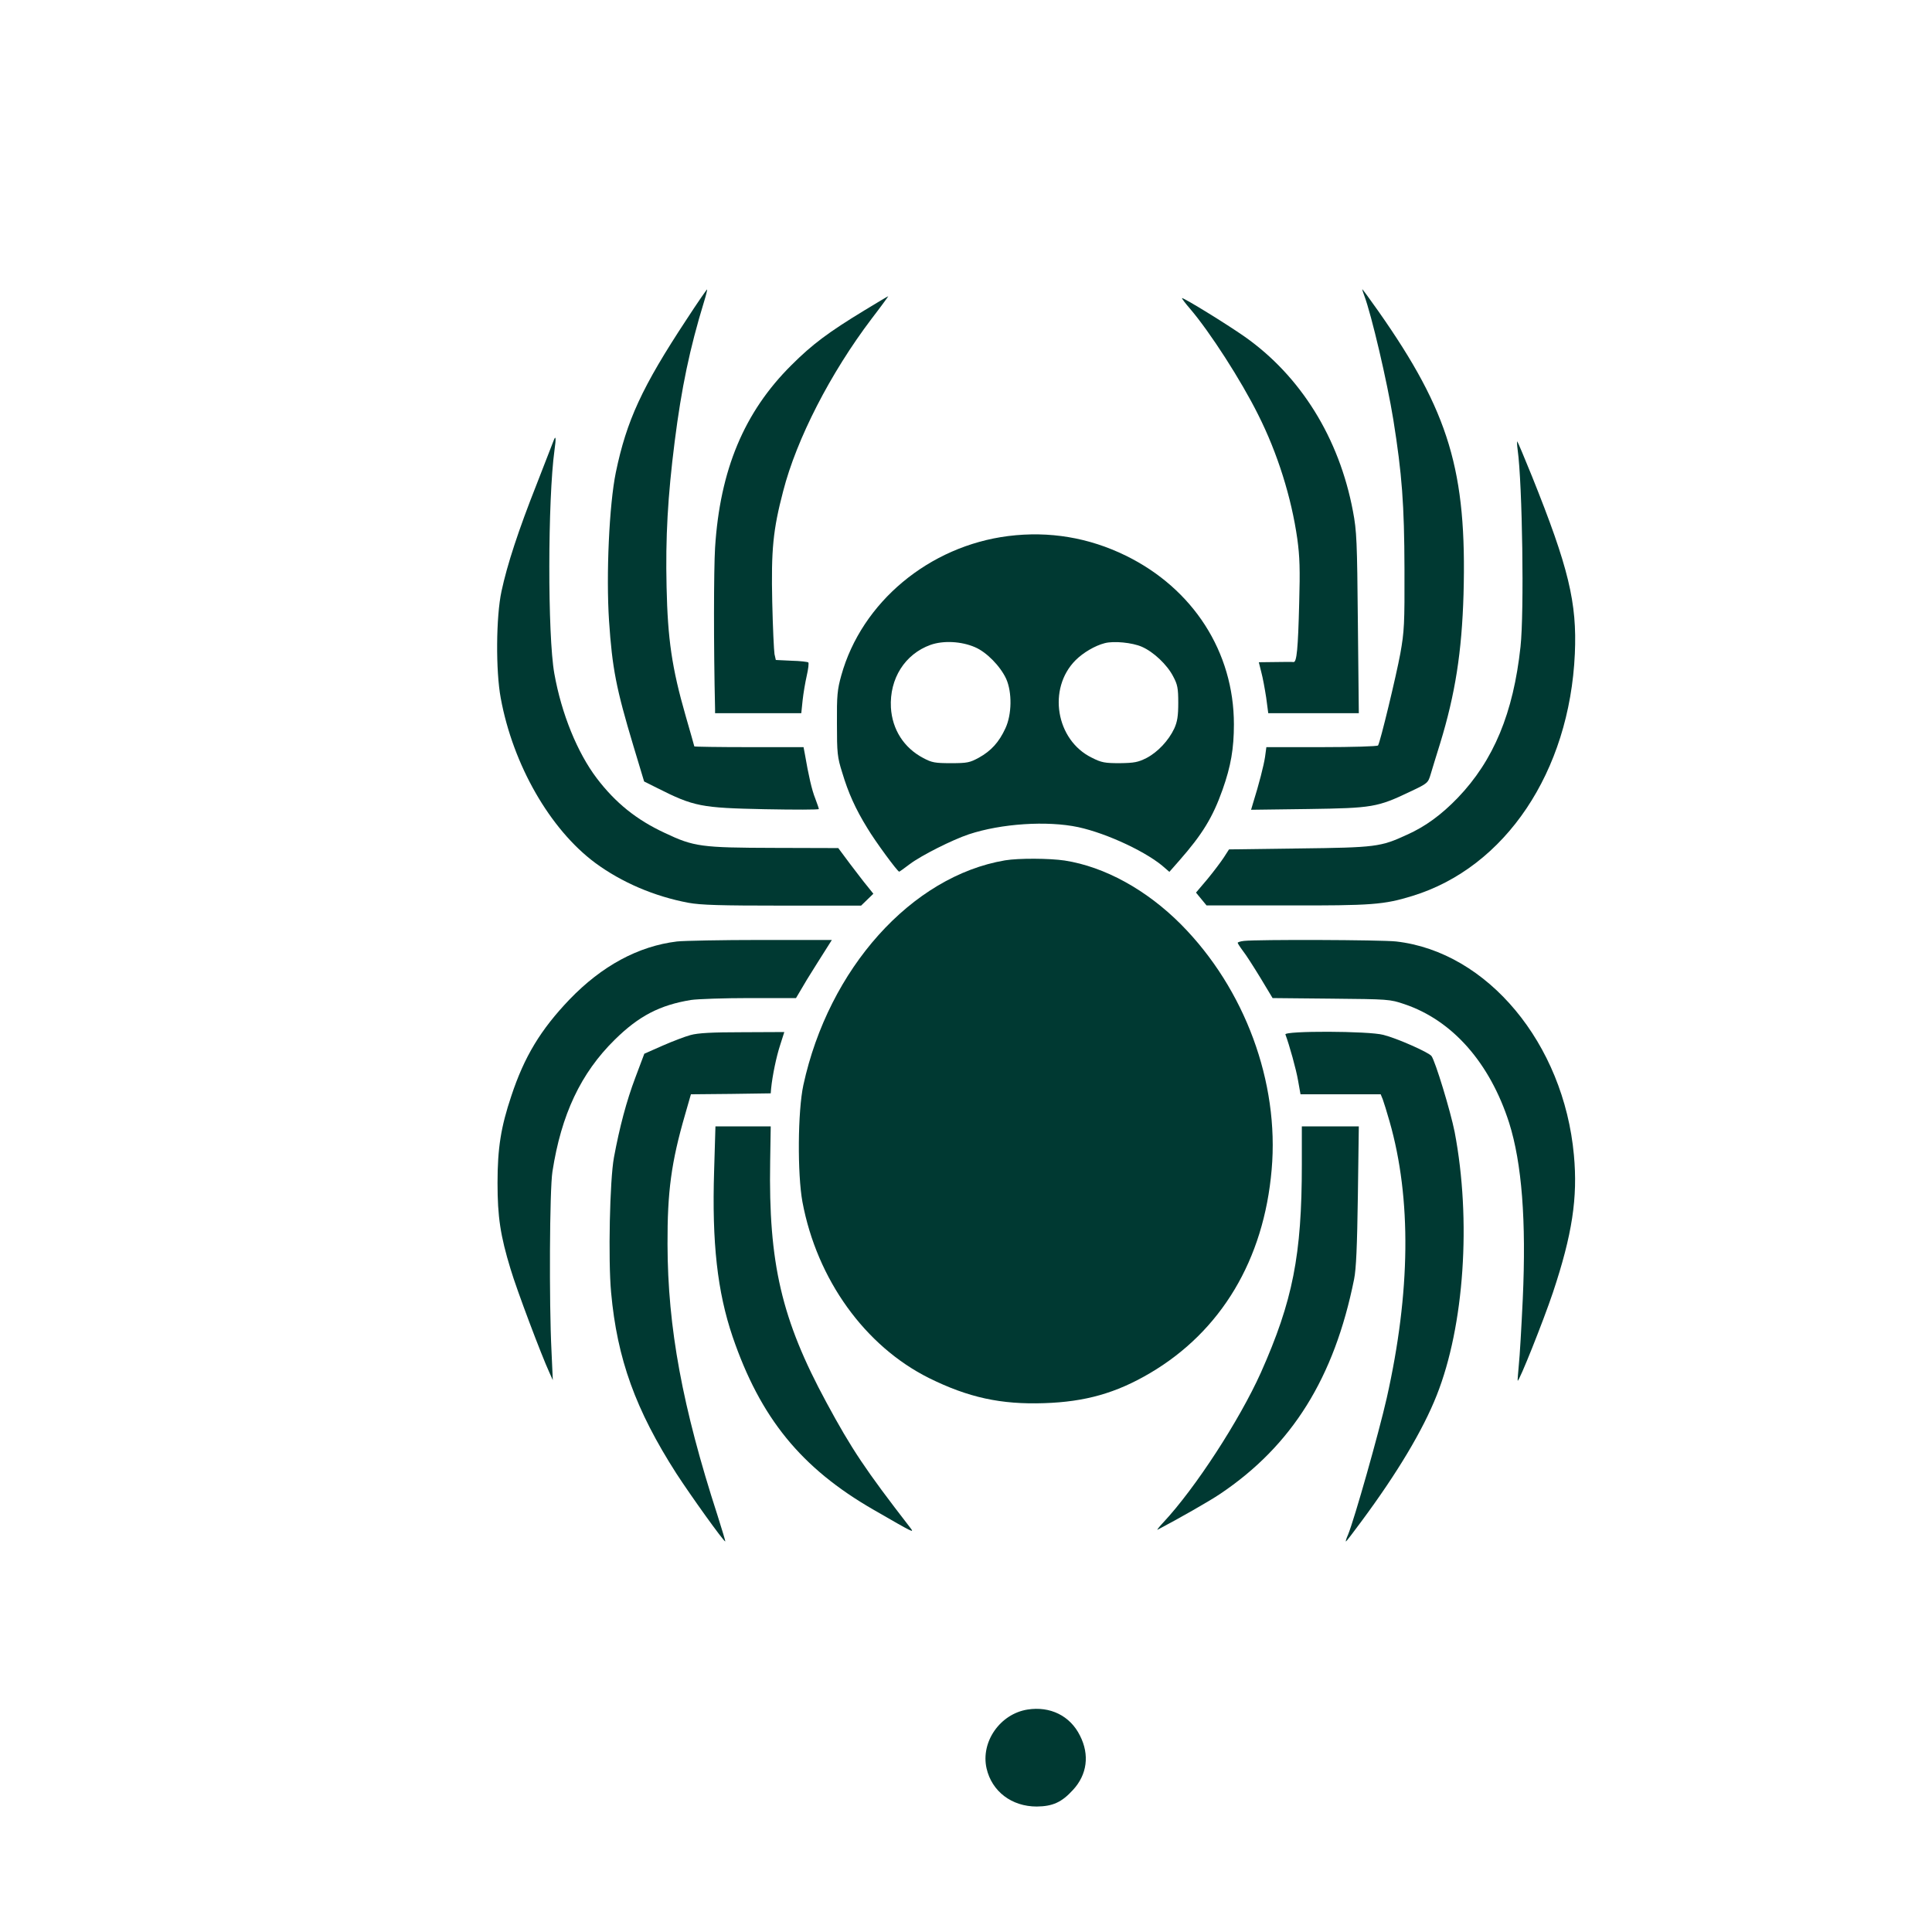
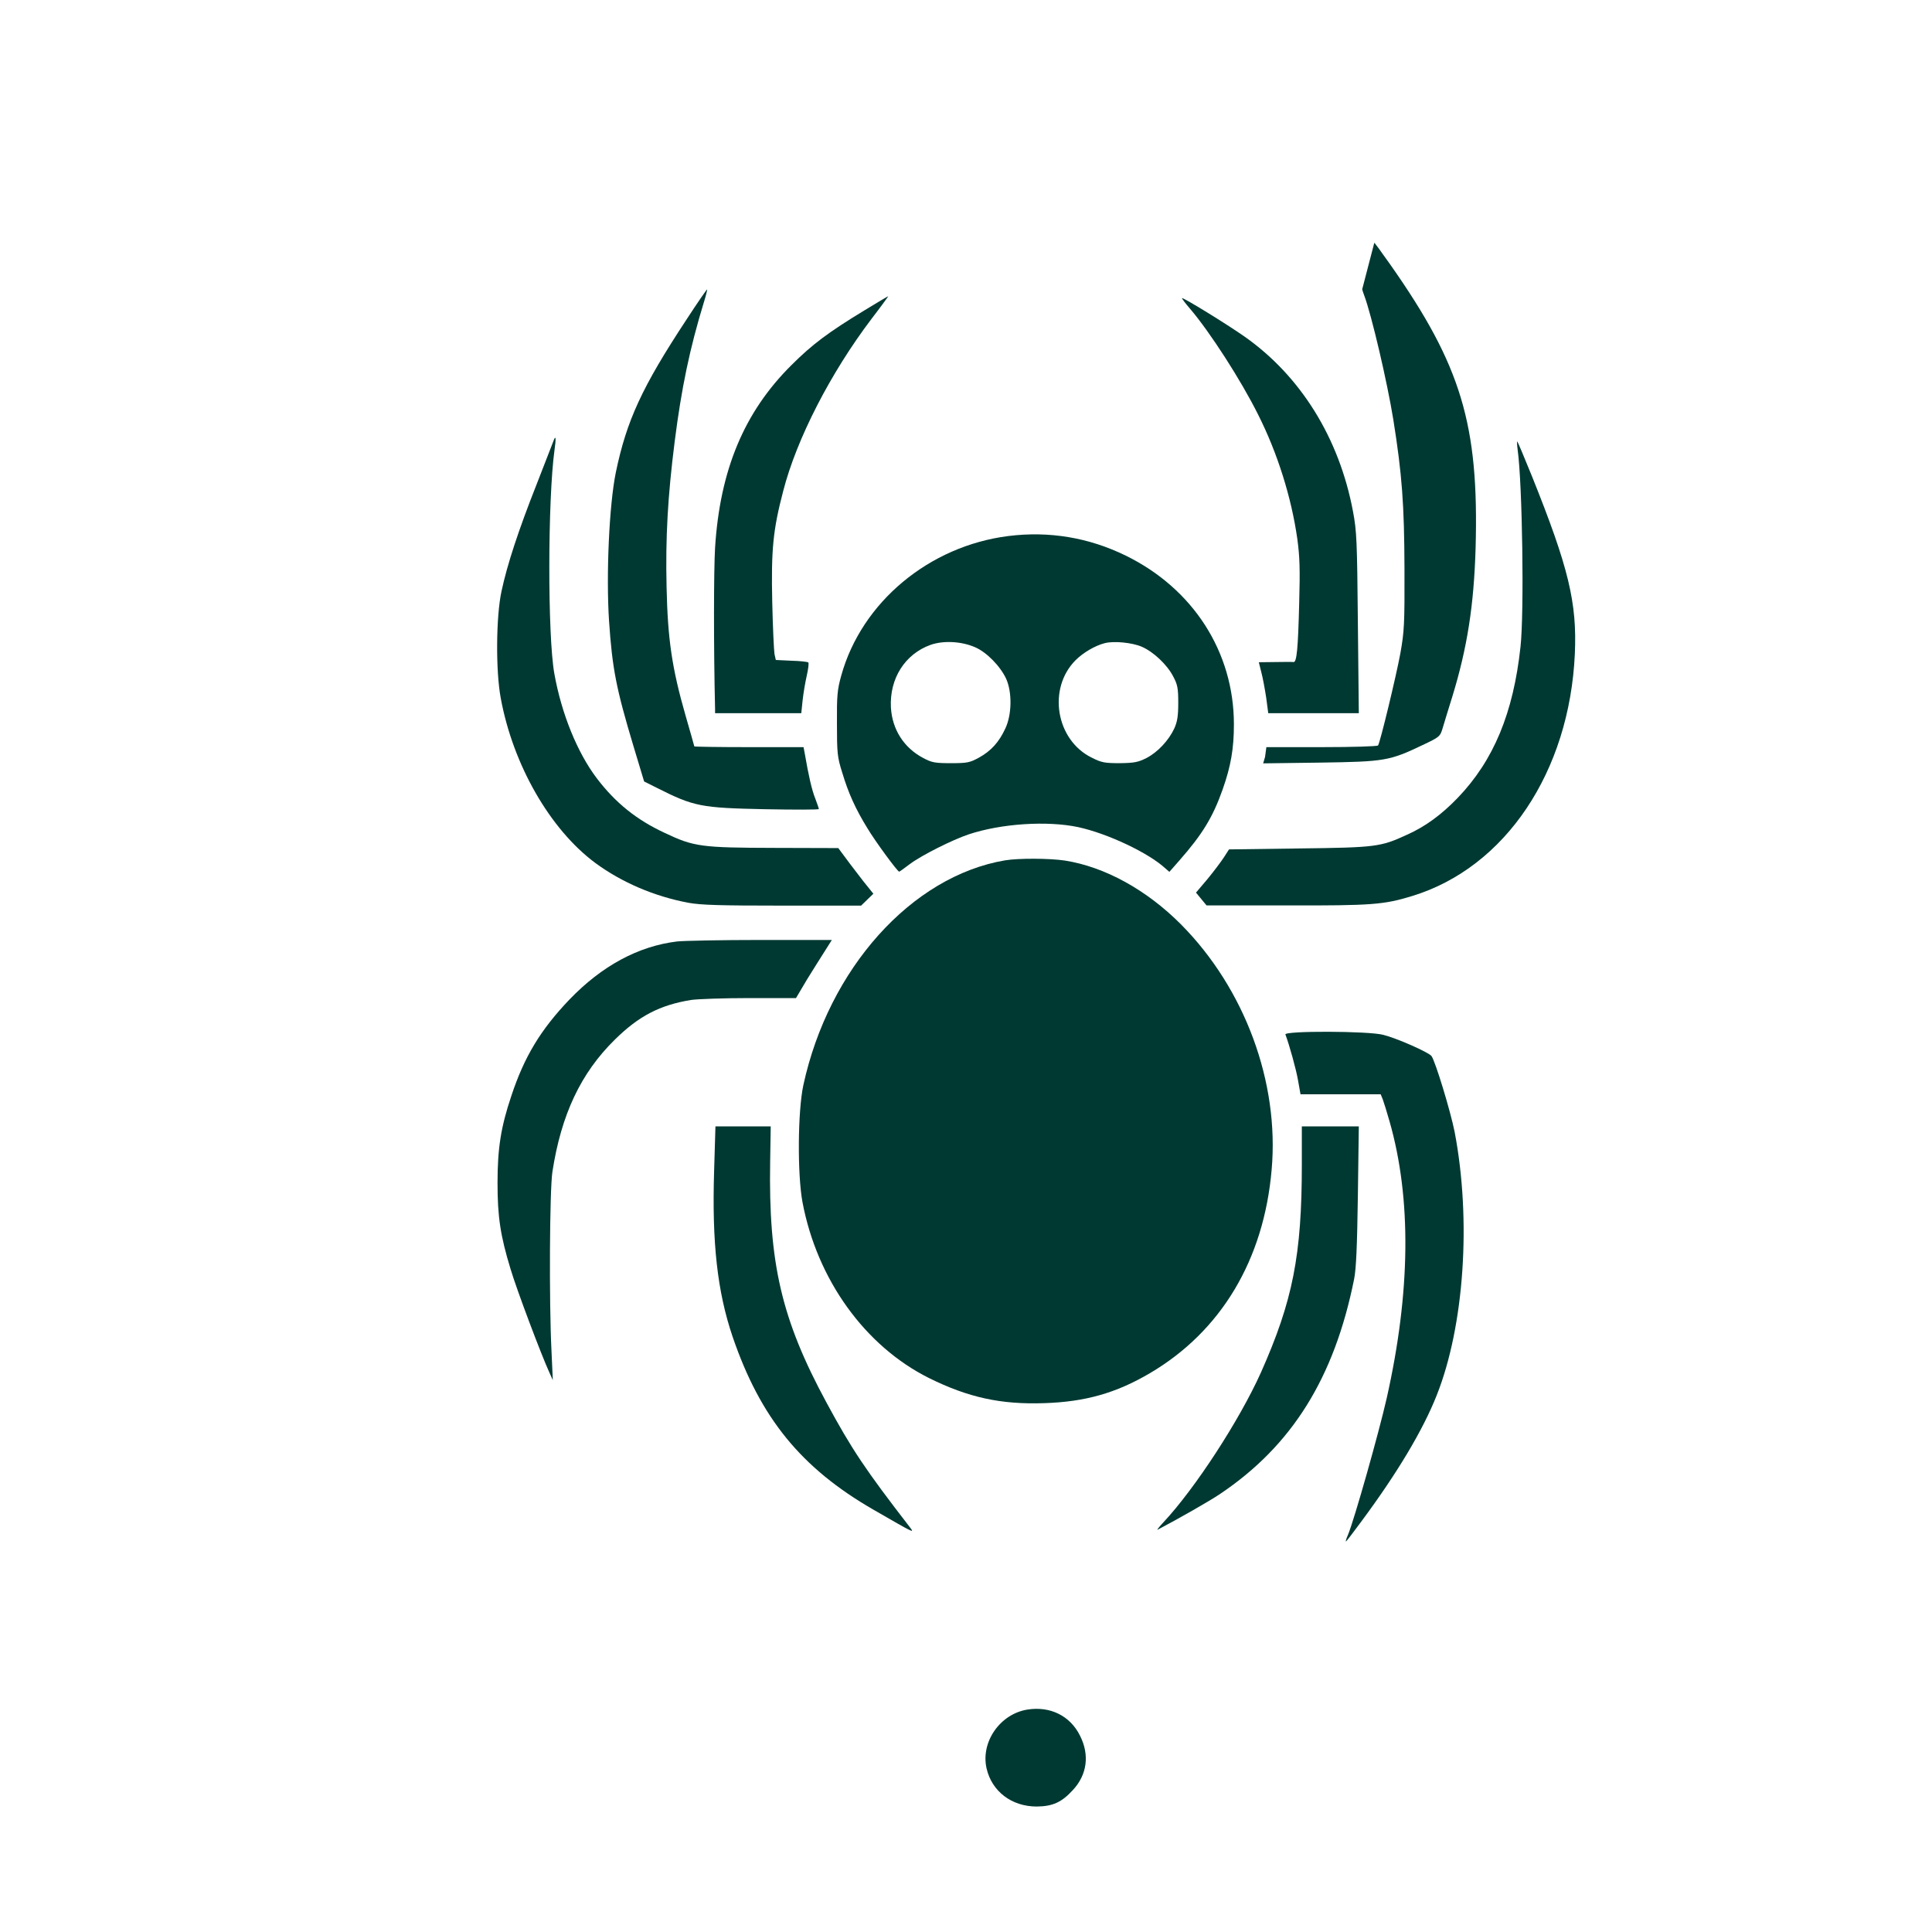
<svg xmlns="http://www.w3.org/2000/svg" version="1.0" width="1024pt" height="1024pt" viewBox="0 0 1024 1024" preserveAspectRatio="xMidYMid meet">
  <g transform="translate(0,1024) scale(0.1,-0.1)" fill="#003932" stroke="none">
    <path d="M3639 8547 c-236 -358 -318 -536 -375 -811 -35 -170 -52 -542 -36 -786 17 -253 38 -360 129 -663 l57 -189 68 -34 c196 -99 234 -106 571 -113 158 -3 287 -3 287 1 0 4 -9 29 -19 56 -18 44 -36 124 -55 235 l-7 37 -289 0 c-160 0 -290 2 -290 4 0 2 -21 75 -46 162 -73 254 -95 407 -101 683 -6 263 6 478 43 771 36 284 80 494 155 739 11 35 18 65 17 67 -2 1 -51 -70 -109 -159z" />
-     <path d="M7220 8707 c0 -3 5 -18 11 -34 38 -101 121 -454 154 -658 46 -289 58 -448 59 -790 1 -293 -1 -331 -22 -449 -22 -119 -106 -468 -118 -487 -3 -5 -137 -9 -299 -9 l-293 0 -7 -52 c-7 -46 -32 -144 -64 -246 l-10 -34 302 4 c342 5 367 9 543 93 91 43 93 45 107 92 8 26 30 100 50 163 80 261 115 485 124 790 18 653 -76 966 -451 1500 -47 67 -86 120 -86 117z" />
+     <path d="M7220 8707 c0 -3 5 -18 11 -34 38 -101 121 -454 154 -658 46 -289 58 -448 59 -790 1 -293 -1 -331 -22 -449 -22 -119 -106 -468 -118 -487 -3 -5 -137 -9 -299 -9 l-293 0 -7 -52 l-10 -34 302 4 c342 5 367 9 543 93 91 43 93 45 107 92 8 26 30 100 50 163 80 261 115 485 124 790 18 653 -76 966 -451 1500 -47 67 -86 120 -86 117z" />
    <path d="M4580 8594 c-189 -115 -275 -179 -385 -289 -251 -249 -379 -556 -405 -968 -7 -117 -8 -520 0 -854 l0 -23 229 0 228 0 7 68 c4 37 14 96 22 131 8 35 12 67 8 70 -3 3 -43 8 -89 9 l-83 4 -7 31 c-3 18 -9 142 -12 277 -6 276 4 381 58 587 71 276 250 625 469 914 50 65 89 119 88 119 -2 0 -59 -34 -128 -76z" />
    <path d="M6308 8603 c105 -123 270 -379 360 -560 103 -204 177 -440 208 -659 13 -95 15 -163 10 -339 -6 -244 -13 -316 -30 -314 -6 1 -50 1 -98 0 l-86 -1 13 -52 c8 -29 19 -90 26 -135 l11 -83 240 0 240 0 -5 478 c-4 434 -6 487 -26 592 -73 389 -278 718 -576 927 -99 69 -317 203 -330 203 -3 0 16 -26 43 -57z" />
    <path d="M2934 7904 c-4 -10 -44 -113 -89 -229 -97 -245 -157 -428 -187 -569 -29 -134 -31 -422 -4 -566 65 -354 261 -695 500 -873 141 -104 314 -178 495 -212 66 -12 167 -15 499 -15 l416 0 33 32 32 31 -32 40 c-18 21 -59 76 -93 120 l-61 82 -339 1 c-387 1 -426 6 -580 79 -151 70 -262 160 -361 290 -103 136 -187 342 -225 555 -36 201 -35 923 1 1185 9 62 7 82 -5 49z" />
    <path d="M8044 7855 c25 -181 35 -861 15 -1043 -38 -351 -142 -602 -333 -801 -86 -89 -170 -151 -268 -195 -141 -65 -165 -68 -574 -73 l-370 -5 -27 -42 c-15 -23 -54 -75 -87 -115 l-61 -72 28 -34 28 -34 426 0 c452 -1 514 4 664 50 494 151 834 659 862 1284 12 271 -33 457 -227 940 -40 99 -75 182 -78 185 -2 3 -2 -17 2 -45z" />
    <path d="M5345 7399 c-421 -53 -778 -351 -886 -739 -21 -75 -24 -106 -23 -255 0 -156 2 -178 28 -260 32 -107 70 -192 133 -294 41 -69 160 -231 169 -231 2 0 27 18 56 40 61 46 226 129 313 158 172 57 415 73 580 38 156 -34 372 -136 461 -218 l22 -19 51 58 c124 141 179 231 231 378 44 124 60 218 60 346 0 383 -216 719 -573 894 -196 96 -406 131 -622 104z m-178 -589 c62 -26 135 -101 166 -168 32 -72 30 -189 -4 -262 -34 -74 -76 -120 -141 -156 -48 -26 -61 -29 -148 -29 -84 0 -101 3 -146 27 -103 54 -165 151 -172 268 -8 153 74 283 210 332 68 24 163 19 235 -12z m885 2 c62 -27 134 -95 166 -157 23 -43 27 -62 27 -140 0 -71 -5 -100 -21 -136 -30 -64 -88 -126 -148 -157 -44 -22 -64 -26 -141 -27 -79 0 -97 3 -148 29 -191 93 -236 367 -86 517 40 40 103 77 154 90 48 13 147 3 197 -19z" />
    <path d="M5327 5680 c-496 -84 -935 -574 -1069 -1191 -30 -139 -32 -471 -5 -619 77 -412 332 -765 671 -934 208 -103 381 -141 611 -133 216 7 380 53 560 159 377 222 604 601 645 1079 41 463 -142 958 -480 1299 -183 184 -405 306 -617 339 -81 12 -243 13 -316 1z" />
    <path d="M3588 5250 c-205 -25 -398 -129 -570 -308 -152 -159 -239 -302 -308 -511 -55 -164 -73 -276 -73 -461 0 -179 15 -279 69 -456 33 -111 164 -458 206 -549 l18 -40 -7 155 c-13 257 -10 853 5 950 47 303 150 522 331 700 127 125 238 183 404 210 34 5 173 10 309 10 l247 0 58 98 c33 53 76 122 96 153 l36 57 -377 0 c-207 0 -407 -4 -444 -8z" />
-     <path d="M6593 5253 c-18 -2 -33 -7 -33 -10 0 -3 12 -22 27 -42 16 -20 57 -84 93 -143 l65 -108 310 -3 c305 -3 311 -3 388 -29 256 -86 454 -312 556 -630 67 -213 91 -517 72 -933 -7 -148 -16 -306 -21 -350 -4 -44 -7 -81 -6 -83 7 -7 136 316 187 468 102 306 132 502 111 728 -54 591 -458 1077 -942 1132 -80 9 -737 11 -807 3z" />
-     <path d="M3660 4754 c-30 -8 -98 -34 -150 -57 l-95 -42 -47 -125 c-48 -127 -84 -264 -114 -425 -22 -119 -31 -543 -15 -715 32 -353 130 -623 346 -960 78 -120 250 -360 259 -360 2 0 -17 62 -41 138 -186 574 -264 995 -265 1437 -1 280 20 435 93 687 l31 108 212 2 211 3 2 25 c7 70 28 170 48 231 l22 69 -221 -1 c-161 0 -236 -4 -276 -15z" />
    <path d="M6813 4757 c21 -56 57 -185 67 -244 l13 -73 212 0 213 0 11 -27 c6 -16 22 -68 36 -117 117 -409 111 -905 -15 -1466 -43 -189 -172 -644 -205 -724 -9 -20 -14 -36 -11 -36 2 0 39 48 83 108 189 255 325 482 398 667 146 368 184 928 95 1395 -22 111 -103 377 -123 403 -16 20 -183 94 -255 112 -78 21 -527 22 -519 2z" />
    <path d="M3785 4035 c-12 -382 17 -641 98 -880 147 -430 363 -696 747 -917 215 -124 217 -125 195 -96 -239 309 -311 417 -445 665 -238 440 -307 738 -298 1276 l3 187 -146 0 -147 0 -7 -235z" />
    <path d="M6900 4068 c0 -481 -48 -723 -217 -1103 -114 -253 -347 -612 -517 -794 -23 -24 -36 -42 -31 -39 107 56 276 152 332 190 381 256 605 615 710 1138 11 55 16 171 20 443 l5 367 -151 0 -151 0 0 -202z" />
    <path d="M5446 1179 c-145 -23 -249 -171 -217 -312 28 -122 133 -202 266 -202 84 1 132 22 192 88 75 81 89 186 37 288 -52 105 -158 157 -278 138z" />
  </g>
</svg>